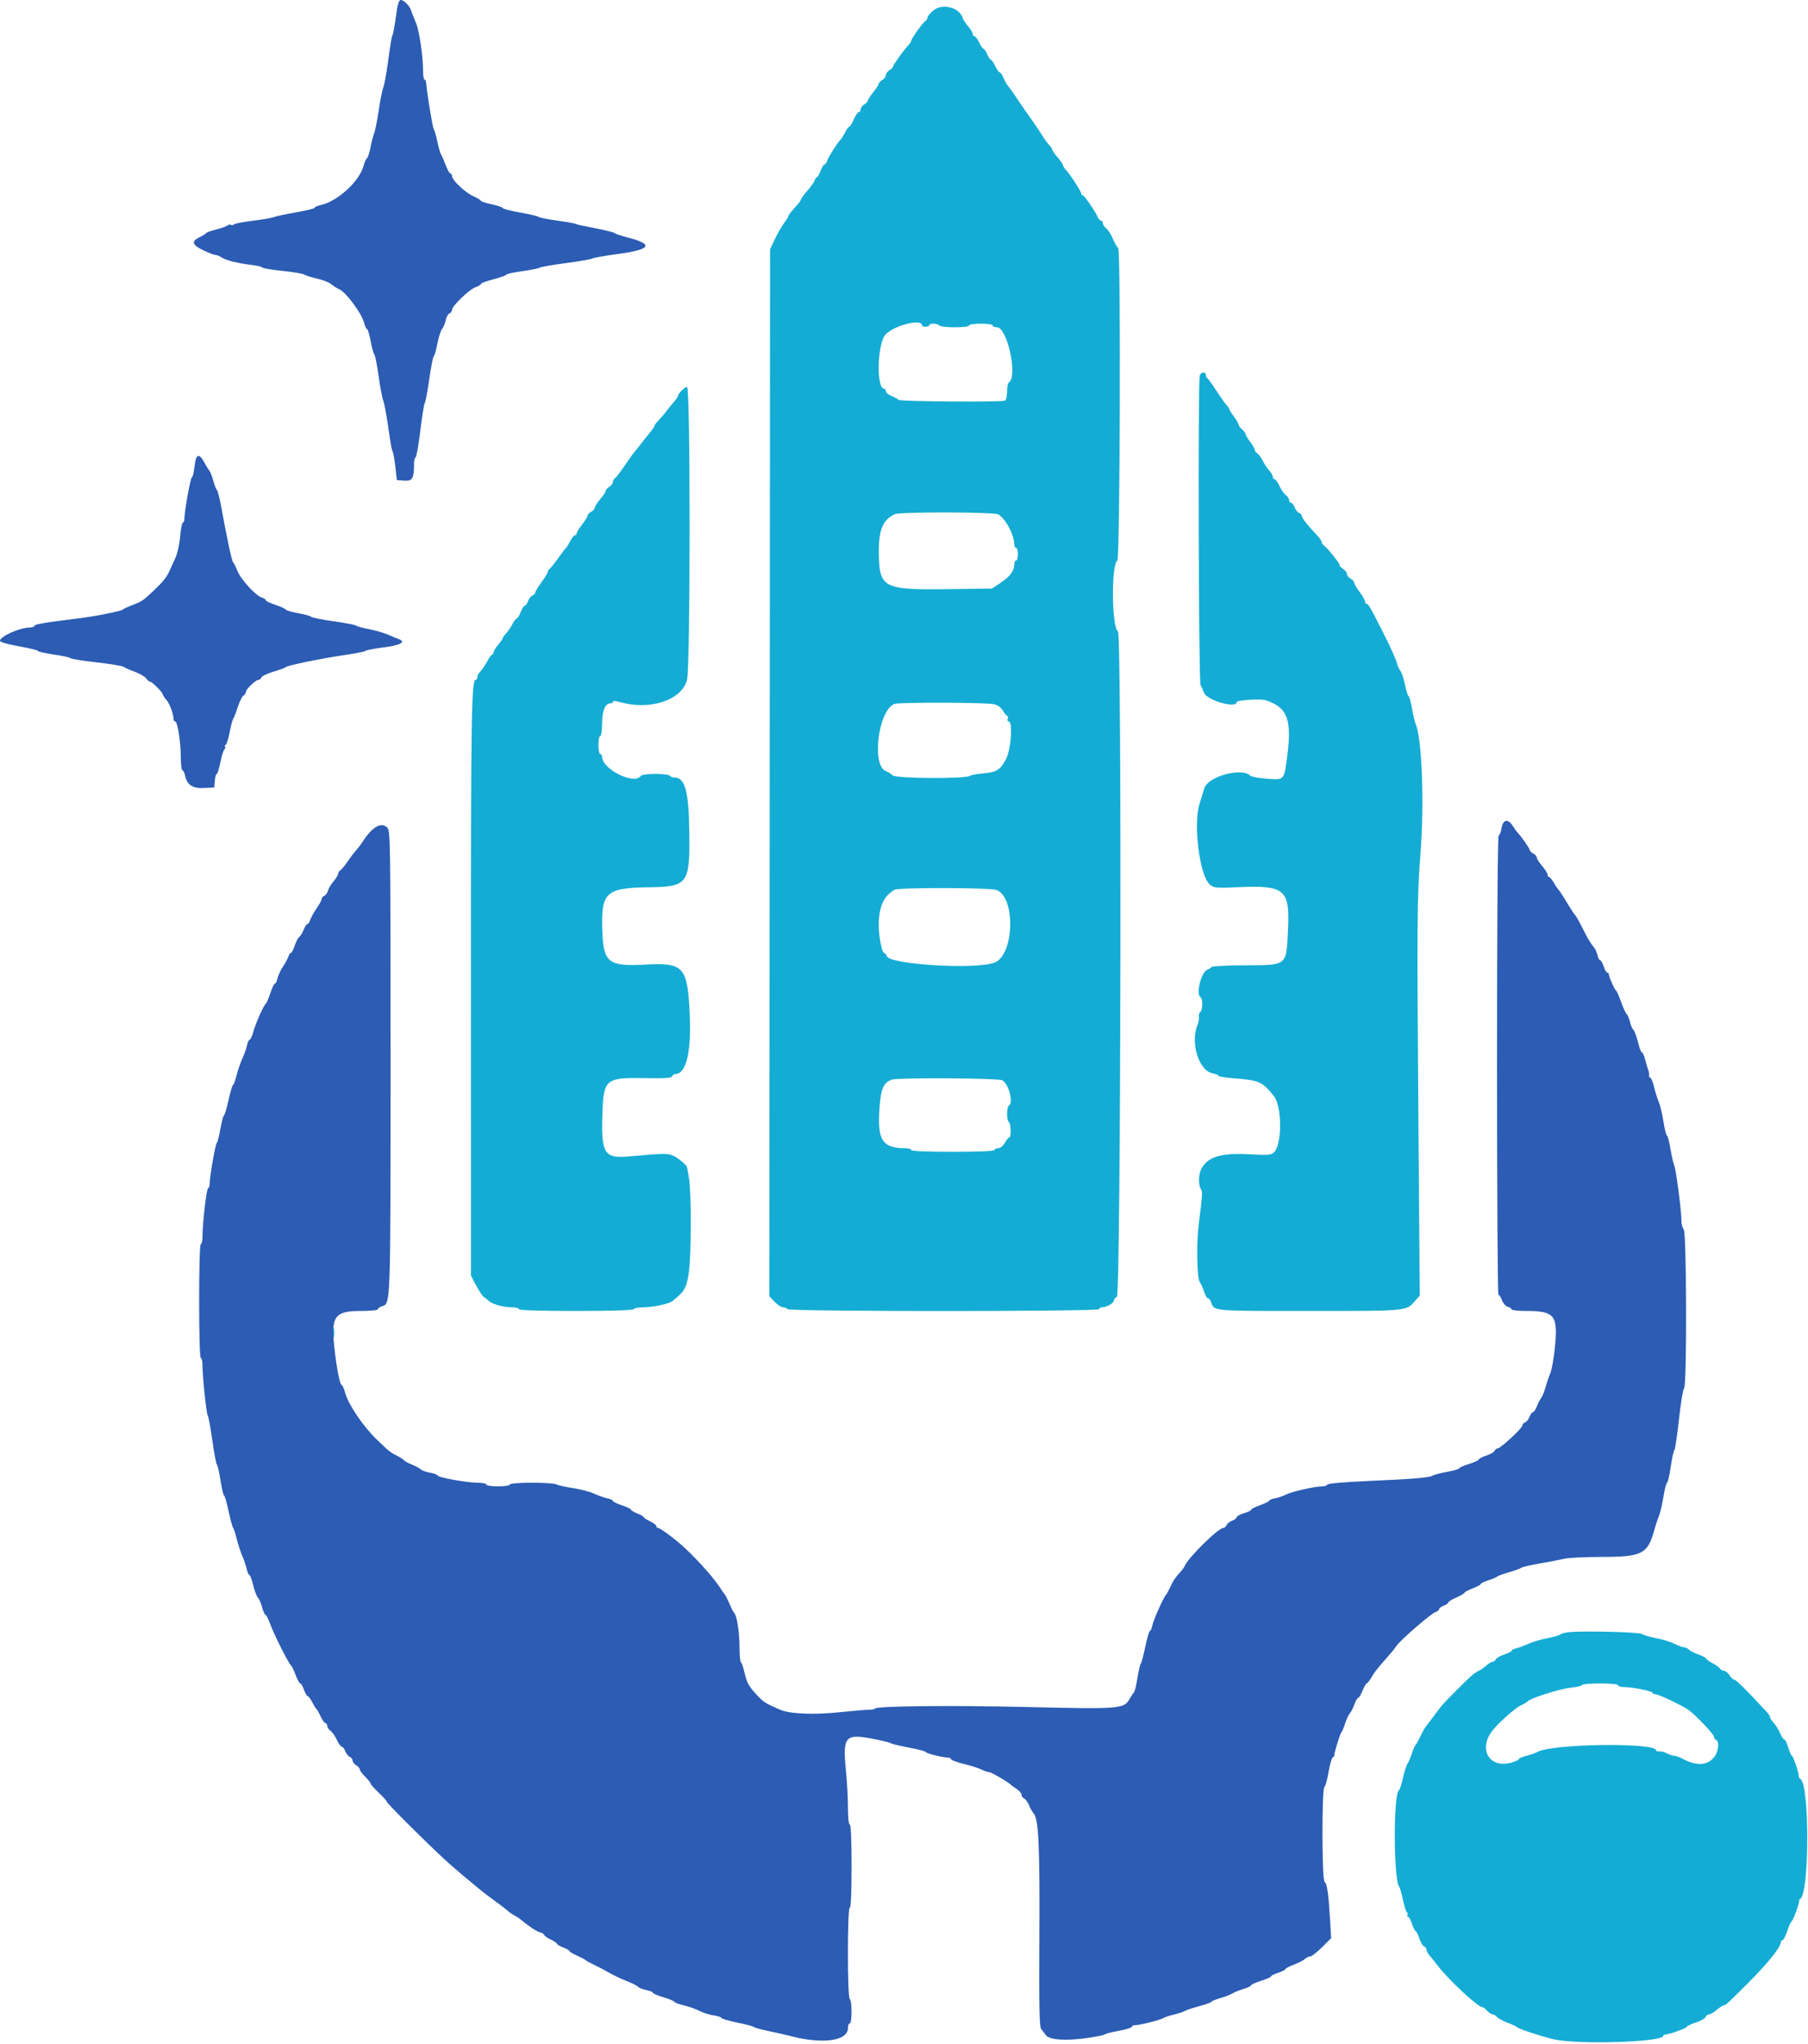
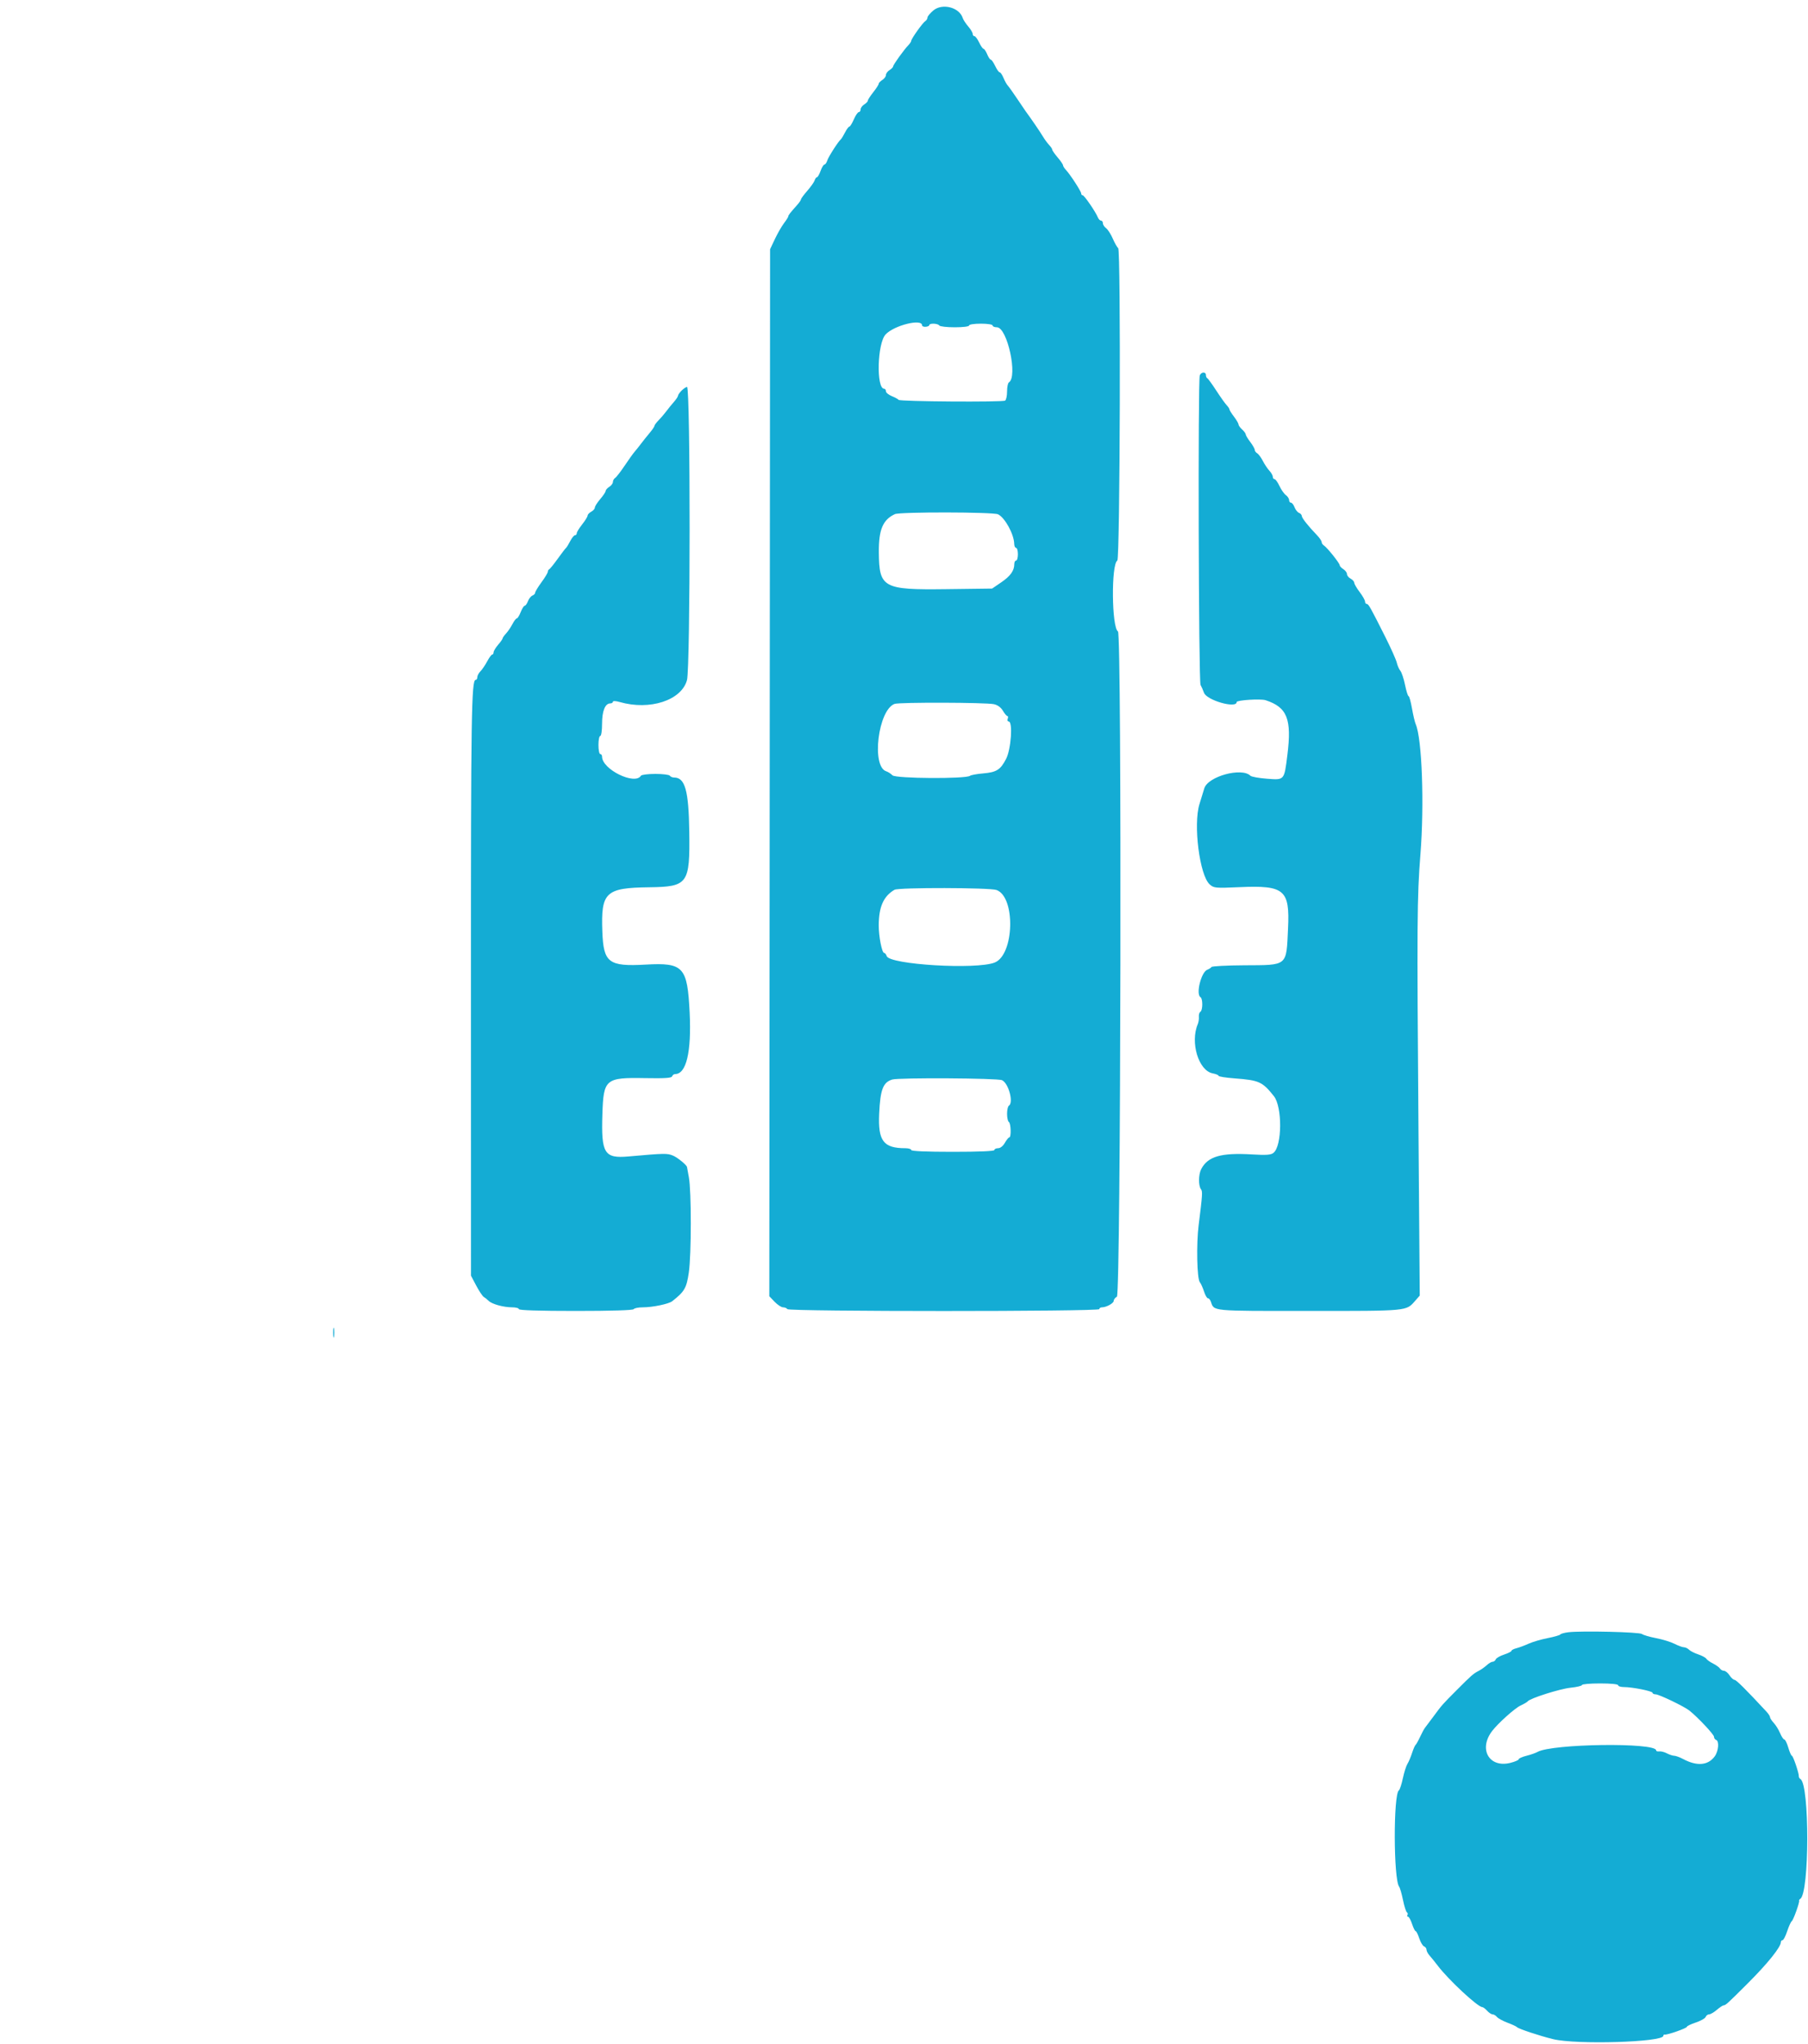
<svg xmlns="http://www.w3.org/2000/svg" id="svg" width="400" height="452.107" viewBox="0, 0, 400,452.107">
  <g id="svgg">
    <path id="path0" d="M206.496 2.311 C 205.779 2.910,205.194 3.616,205.196 3.880 C 205.198 4.144,204.975 4.504,204.700 4.680 C 204.118 5.052,201.600 8.587,201.600 9.032 C 201.600 9.197,201.325 9.618,200.990 9.966 C 199.988 11.006,197.600 14.327,197.600 14.680 C 197.600 14.860,197.240 15.232,196.800 15.507 C 196.360 15.782,196.000 16.274,196.000 16.600 C 196.000 16.926,195.640 17.418,195.200 17.693 C 194.760 17.968,194.400 18.348,194.400 18.539 C 194.400 18.729,193.860 19.567,193.200 20.400 C 192.540 21.233,192.000 22.071,192.000 22.261 C 192.000 22.452,191.640 22.832,191.200 23.107 C 190.760 23.382,190.400 23.875,190.400 24.203 C 190.400 24.532,190.219 24.800,189.999 24.800 C 189.778 24.800,189.286 25.520,188.904 26.400 C 188.523 27.280,188.078 28.000,187.916 28.000 C 187.753 28.000,187.321 28.585,186.954 29.300 C 186.588 30.015,186.178 30.690,186.044 30.800 C 185.470 31.270,183.284 34.675,183.027 35.500 C 182.872 35.995,182.590 36.400,182.399 36.400 C 182.208 36.400,181.824 37.030,181.546 37.800 C 181.267 38.570,180.908 39.200,180.747 39.200 C 180.586 39.200,180.354 39.515,180.231 39.900 C 180.109 40.285,179.380 41.320,178.612 42.200 C 177.844 43.080,177.212 43.935,177.208 44.100 C 177.203 44.265,176.840 44.805,176.400 45.300 C 174.762 47.143,174.400 47.607,174.400 47.862 C 174.400 48.006,173.976 48.681,173.458 49.362 C 172.939 50.043,172.033 51.620,171.444 52.867 L 170.373 55.135 170.286 170.941 L 170.200 286.747 171.375 287.974 C 172.021 288.648,172.865 289.200,173.251 289.200 C 173.637 289.200,174.064 289.380,174.200 289.600 C 174.542 290.153,243.200 290.153,243.200 289.600 C 243.200 289.380,243.462 289.200,243.781 289.200 C 244.767 289.200,246.400 288.299,246.400 287.756 C 246.400 287.472,246.715 287.063,247.100 286.848 C 247.977 286.357,248.215 140.228,247.339 139.685 C 245.942 138.820,245.813 124.857,247.195 124.003 C 247.796 123.631,247.988 55.305,247.389 54.887 C 247.163 54.729,246.627 53.790,246.198 52.800 C 245.769 51.810,245.099 50.765,244.709 50.477 C 244.319 50.190,244.000 49.695,244.000 49.377 C 244.000 49.060,243.814 48.800,243.587 48.800 C 243.360 48.800,243.045 48.478,242.887 48.085 C 242.394 46.859,239.882 43.200,239.533 43.200 C 239.350 43.200,239.200 43.016,239.200 42.790 C 239.200 42.331,236.739 38.544,235.805 37.566 C 235.472 37.218,235.193 36.768,235.184 36.566 C 235.175 36.365,234.635 35.577,233.984 34.815 C 233.333 34.053,232.800 33.288,232.800 33.115 C 232.800 32.942,232.485 32.468,232.100 32.063 C 231.715 31.657,231.090 30.802,230.711 30.163 C 230.138 29.195,228.085 26.195,226.901 24.593 C 226.735 24.369,225.881 23.109,225.002 21.793 C 224.123 20.477,223.206 19.190,222.965 18.934 C 222.723 18.678,222.295 17.913,222.014 17.234 C 221.733 16.555,221.353 16.000,221.170 16.000 C 220.987 16.000,220.539 15.370,220.173 14.600 C 219.808 13.830,219.371 13.200,219.203 13.200 C 219.035 13.200,218.673 12.660,218.400 12.000 C 218.127 11.340,217.765 10.800,217.597 10.800 C 217.429 10.800,216.992 10.170,216.627 9.400 C 216.261 8.630,215.791 8.000,215.581 8.000 C 215.372 8.000,215.200 7.775,215.200 7.500 C 215.199 7.225,214.754 6.483,214.211 5.851 C 213.667 5.219,213.122 4.385,212.999 3.997 C 212.244 1.619,208.489 0.646,206.496 2.311 M204.000 71.975 C 204.000 72.181,204.360 72.323,204.800 72.290 C 205.240 72.257,205.600 72.088,205.600 71.915 C 205.600 71.455,207.509 71.529,207.800 72.000 C 207.936 72.220,209.477 72.400,211.224 72.400 C 213.075 72.400,214.400 72.233,214.400 72.000 C 214.400 71.774,215.533 71.600,217.000 71.600 C 218.467 71.600,219.600 71.774,219.600 72.000 C 219.600 72.220,220.028 72.400,220.551 72.400 C 222.856 72.400,225.232 83.344,223.200 84.600 C 222.980 84.736,222.800 85.636,222.800 86.600 C 222.800 87.564,222.605 88.474,222.366 88.621 C 221.768 88.991,199.073 88.832,198.811 88.456 C 198.695 88.290,198.015 87.918,197.300 87.629 C 196.585 87.340,196.000 86.855,196.000 86.551 C 196.000 86.248,195.828 86.000,195.619 86.000 C 193.826 86.000,194.084 75.964,195.928 73.985 C 197.807 71.968,204.000 70.426,204.000 71.975 M265.438 83.044 C 265.013 84.152,265.179 150.772,265.609 151.520 C 265.824 151.894,266.165 152.667,266.367 153.239 C 266.961 154.922,273.600 156.813,273.600 155.300 C 273.600 154.875,278.910 154.539,280.000 154.895 C 284.790 156.459,285.819 159.063,284.812 167.071 C 284.111 172.658,284.192 172.564,280.283 172.263 C 278.507 172.126,276.871 171.831,276.647 171.607 C 274.736 169.696,267.246 171.739,266.439 174.392 C 266.203 175.166,265.726 176.719,265.378 177.841 C 263.964 182.409,265.395 193.668,267.642 195.652 C 268.552 196.456,268.880 196.485,274.252 196.250 C 284.176 195.814,285.367 196.826,284.966 205.354 C 284.567 213.852,285.009 213.480,275.231 213.536 C 271.398 213.558,268.158 213.729,268.031 213.917 C 267.904 214.105,267.491 214.372,267.113 214.512 C 265.744 215.016,264.522 219.934,265.600 220.600 C 266.133 220.929,266.114 223.482,265.576 223.815 C 265.343 223.959,265.190 224.464,265.236 224.938 C 265.282 225.412,265.175 226.136,264.999 226.546 C 263.268 230.582,265.169 236.858,268.299 237.445 C 269.015 237.579,269.600 237.823,269.600 237.987 C 269.600 238.151,271.191 238.405,273.136 238.552 C 278.570 238.962,279.287 239.286,281.828 242.475 C 283.725 244.855,283.661 253.527,281.735 255.036 C 281.156 255.491,280.153 255.562,277.000 255.373 C 270.147 254.963,267.212 255.813,265.751 258.629 C 265.135 259.816,265.111 262.304,265.708 263.088 C 266.078 263.576,266.036 264.220,265.191 271.000 C 264.662 275.244,264.819 282.850,265.452 283.644 C 265.696 283.950,266.113 284.875,266.379 285.700 C 266.645 286.525,267.034 287.200,267.244 287.200 C 267.453 287.200,267.737 287.515,267.873 287.900 C 268.654 290.102,267.594 290.000,289.616 290.000 C 311.686 290.000,311.071 290.060,313.120 287.722 L 314.104 286.600 313.828 250.800 C 313.466 203.864,313.503 198.479,314.254 189.000 C 315.131 177.929,314.604 163.375,313.210 160.200 C 313.017 159.760,312.645 158.185,312.384 156.700 C 312.123 155.215,311.786 154.000,311.635 154.000 C 311.484 154.000,311.129 152.875,310.847 151.500 C 310.564 150.125,310.102 148.730,309.820 148.400 C 309.538 148.070,309.181 147.260,309.026 146.600 C 308.871 145.940,307.722 143.366,306.472 140.881 C 303.143 134.259,302.771 133.600,302.367 133.600 C 302.165 133.600,302.000 133.362,302.000 133.071 C 302.000 132.780,301.465 131.835,300.811 130.971 C 300.157 130.107,299.617 129.181,299.611 128.914 C 299.605 128.647,299.240 128.235,298.800 128.000 C 298.360 127.765,298.000 127.310,298.000 126.989 C 298.000 126.669,297.640 126.182,297.200 125.907 C 296.760 125.632,296.400 125.244,296.400 125.045 C 296.400 124.599,293.622 121.121,292.914 120.680 C 292.631 120.504,292.400 120.159,292.400 119.913 C 292.400 119.668,291.953 119.002,291.406 118.433 C 289.431 116.382,288.013 114.591,288.006 114.143 C 288.003 113.891,287.727 113.581,287.394 113.453 C 287.061 113.325,286.615 112.766,286.404 112.210 C 286.193 111.655,285.835 111.200,285.610 111.200 C 285.384 111.200,285.200 110.940,285.200 110.623 C 285.200 110.305,284.877 109.810,284.482 109.523 C 284.087 109.235,283.448 108.325,283.063 107.500 C 282.678 106.675,282.191 106.000,281.981 106.000 C 281.772 106.000,281.600 105.764,281.600 105.475 C 281.600 105.187,281.259 104.585,280.843 104.138 C 280.426 103.691,279.772 102.712,279.388 101.962 C 279.005 101.213,278.446 100.456,278.146 100.280 C 277.846 100.104,277.600 99.761,277.600 99.518 C 277.600 99.275,277.150 98.486,276.600 97.764 C 276.050 97.043,275.600 96.289,275.600 96.089 C 275.600 95.888,275.240 95.398,274.800 95.000 C 274.360 94.602,274.000 94.096,274.000 93.876 C 274.000 93.656,273.550 92.886,273.000 92.164 C 272.450 91.443,272.000 90.721,272.000 90.560 C 272.000 90.399,271.724 89.982,271.387 89.634 C 271.051 89.285,270.016 87.830,269.087 86.400 C 268.159 84.970,267.265 83.740,267.100 83.667 C 266.935 83.593,266.800 83.278,266.800 82.967 C 266.800 82.190,265.743 82.250,265.438 83.044 M150.800 86.400 C 150.360 86.840,150.000 87.354,150.000 87.542 C 150.000 87.729,149.595 88.342,149.100 88.903 C 148.605 89.464,147.840 90.406,147.400 90.996 C 146.960 91.587,146.195 92.480,145.700 92.981 C 145.205 93.482,144.800 94.027,144.800 94.193 C 144.800 94.359,144.305 95.084,143.700 95.804 C 143.095 96.524,142.240 97.594,141.800 98.182 C 141.360 98.770,140.730 99.559,140.400 99.935 C 140.070 100.312,139.080 101.695,138.200 103.010 C 137.320 104.324,136.375 105.544,136.100 105.720 C 135.825 105.896,135.600 106.299,135.600 106.616 C 135.600 106.934,135.240 107.418,134.800 107.693 C 134.360 107.968,134.000 108.374,133.999 108.596 C 133.999 108.818,133.459 109.630,132.800 110.400 C 132.141 111.170,131.601 112.019,131.601 112.286 C 131.600 112.553,131.240 112.965,130.800 113.200 C 130.360 113.435,130.000 113.821,130.000 114.057 C 130.000 114.292,129.460 115.167,128.800 116.000 C 128.140 116.833,127.600 117.714,127.600 117.958 C 127.600 118.201,127.425 118.400,127.210 118.400 C 126.996 118.400,126.521 118.985,126.154 119.700 C 125.788 120.415,125.373 121.090,125.231 121.200 C 125.089 121.310,124.263 122.390,123.394 123.600 C 122.525 124.810,121.676 125.860,121.507 125.933 C 121.338 126.007,121.200 126.253,121.200 126.480 C 121.200 126.707,120.570 127.751,119.800 128.800 C 119.030 129.849,118.400 130.889,118.400 131.111 C 118.400 131.333,118.127 131.619,117.794 131.747 C 117.461 131.875,117.015 132.434,116.804 132.990 C 116.593 133.545,116.269 134.000,116.085 134.000 C 115.900 134.000,115.502 134.630,115.200 135.400 C 114.898 136.170,114.509 136.800,114.336 136.800 C 114.162 136.800,113.727 137.368,113.368 138.062 C 113.009 138.757,112.374 139.691,111.957 140.138 C 111.541 140.585,111.200 141.069,111.200 141.213 C 111.200 141.358,110.750 141.999,110.200 142.638 C 109.651 143.277,109.201 144.025,109.200 144.300 C 109.200 144.575,109.061 144.800,108.891 144.800 C 108.721 144.800,108.226 145.471,107.791 146.290 C 107.356 147.110,106.685 148.100,106.300 148.490 C 105.915 148.881,105.600 149.470,105.600 149.800 C 105.600 150.130,105.435 150.400,105.233 150.400 C 104.301 150.400,104.181 158.224,104.190 218.200 L 104.200 282.200 105.361 284.400 C 106.000 285.610,106.756 286.739,107.042 286.909 C 107.327 287.079,107.810 287.467,108.115 287.772 C 108.833 288.490,111.395 289.195,113.300 289.198 C 114.125 289.199,114.800 289.380,114.800 289.600 C 114.800 289.858,119.259 290.000,127.376 290.000 C 135.329 290.000,140.044 289.853,140.200 289.600 C 140.336 289.380,141.238 289.200,142.204 289.200 C 144.368 289.200,147.936 288.461,148.714 287.852 C 151.430 285.726,151.887 284.942,152.388 281.547 C 152.970 277.601,152.978 263.450,152.400 260.402 C 152.180 259.241,152.000 258.252,152.000 258.204 C 152.000 257.776,149.930 256.066,148.891 255.637 C 147.595 255.101,147.098 255.110,139.000 255.828 C 133.700 256.297,132.991 255.145,133.269 246.515 C 133.522 238.675,133.921 238.338,142.765 238.497 C 147.095 238.574,148.571 238.476,148.698 238.100 C 148.791 237.825,149.088 237.600,149.358 237.600 C 151.841 237.600,153.002 232.701,152.578 224.014 C 152.081 213.861,151.220 212.919,142.858 213.382 C 134.632 213.837,133.516 212.987,133.260 206.076 C 132.938 197.365,133.956 196.402,143.625 196.275 C 152.203 196.163,152.659 195.532,152.495 183.979 C 152.366 174.886,151.560 172.000,149.151 172.000 C 148.764 172.000,148.336 171.820,148.200 171.600 C 148.064 171.380,146.624 171.200,145.000 171.200 C 143.376 171.200,141.936 171.380,141.800 171.600 C 140.464 173.761,133.200 170.198,133.200 167.381 C 133.200 167.062,133.020 166.800,132.800 166.800 C 132.580 166.800,132.400 165.900,132.400 164.800 C 132.400 163.700,132.580 162.800,132.800 162.800 C 133.027 162.800,133.200 161.630,133.200 160.089 C 133.200 157.280,133.882 155.600,135.023 155.600 C 135.340 155.600,135.600 155.435,135.600 155.232 C 135.600 155.020,136.234 155.047,137.100 155.296 C 143.763 157.215,150.781 154.928,151.988 150.443 C 152.755 147.598,152.766 85.600,152.000 85.600 C 151.780 85.600,151.240 85.960,150.800 86.400 M220.800 113.770 C 222.320 114.492,224.341 118.176,224.382 120.300 C 224.392 120.795,224.580 121.200,224.800 121.200 C 225.020 121.200,225.200 121.830,225.200 122.600 C 225.200 123.370,225.020 124.000,224.800 124.000 C 224.580 124.000,224.400 124.352,224.400 124.781 C 224.400 126.241,223.553 127.428,221.521 128.815 L 219.492 130.200 209.303 130.331 C 195.374 130.509,194.502 130.033,194.433 122.200 C 194.388 117.178,195.317 114.968,197.989 113.732 C 199.102 113.218,219.709 113.251,220.800 113.770 M219.896 155.776 C 220.720 155.958,221.442 156.486,221.882 157.231 C 222.262 157.874,222.708 158.400,222.874 158.400 C 223.039 158.400,223.071 158.670,222.945 159.000 C 222.818 159.330,222.914 159.600,223.157 159.600 C 224.112 159.600,223.690 165.752,222.590 167.873 C 221.325 170.311,220.488 170.834,217.435 171.097 C 216.096 171.212,214.819 171.448,214.597 171.621 C 213.697 172.325,198.174 172.231,197.460 171.517 C 197.094 171.151,196.472 170.750,196.077 170.625 C 192.741 169.566,194.279 157.055,197.912 155.711 C 198.952 155.326,218.115 155.382,219.896 155.776 M220.474 196.880 C 224.721 198.445,224.402 211.192,220.072 212.925 C 216.037 214.539,196.784 213.391,196.172 211.500 C 196.048 211.115,195.793 210.800,195.606 210.800 C 195.118 210.800,194.398 207.120,194.410 204.680 C 194.429 200.596,195.471 198.251,197.896 196.832 C 198.811 196.297,219.008 196.340,220.474 196.880 M221.690 238.952 C 223.145 239.639,224.291 243.926,223.200 244.600 C 222.980 244.736,222.800 245.546,222.800 246.400 C 222.800 247.254,222.980 248.064,223.200 248.200 C 223.660 248.485,223.752 251.599,223.300 251.603 C 223.135 251.604,222.693 252.144,222.319 252.803 C 221.910 253.520,221.309 254.000,220.819 254.000 C 220.368 254.000,220.000 254.180,220.000 254.400 C 220.000 254.655,216.667 254.800,210.800 254.800 C 204.933 254.800,201.600 254.655,201.600 254.400 C 201.600 254.180,201.014 254.000,200.297 254.000 C 195.446 254.000,194.227 252.390,194.506 246.348 C 194.751 241.030,195.367 239.423,197.394 238.809 C 198.861 238.365,220.720 238.494,221.690 238.952 M73.709 294.800 C 73.709 295.790,73.787 296.195,73.882 295.700 C 73.978 295.205,73.978 294.395,73.882 293.900 C 73.787 293.405,73.709 293.810,73.709 294.800 M347.005 361.073 C 346.128 361.176,345.318 361.397,345.205 361.566 C 345.092 361.734,343.830 362.097,342.400 362.374 C 340.970 362.650,339.074 363.205,338.186 363.609 C 337.298 364.012,336.083 364.464,335.486 364.614 C 334.889 364.764,334.400 365.018,334.400 365.179 C 334.400 365.340,333.661 365.716,332.757 366.014 C 331.854 366.312,331.025 366.791,330.915 367.078 C 330.805 367.365,330.498 367.600,330.233 367.600 C 329.968 367.600,329.391 367.936,328.950 368.346 C 328.510 368.756,327.711 369.321,327.175 369.601 C 325.934 370.250,325.589 370.551,322.200 373.953 C 319.058 377.106,319.068 377.094,317.051 379.823 C 316.247 380.910,315.436 381.991,315.249 382.225 C 315.062 382.459,314.579 383.359,314.175 384.225 C 313.772 385.091,313.323 385.890,313.179 386.000 C 313.034 386.110,312.683 386.920,312.397 387.800 C 312.112 388.680,311.653 389.760,311.377 390.200 C 311.101 390.640,310.645 392.080,310.362 393.400 C 310.080 394.720,309.689 395.909,309.493 396.043 C 308.241 396.897,308.288 415.733,309.546 417.366 C 309.730 417.605,310.113 418.930,310.397 420.312 C 310.682 421.693,311.072 422.921,311.264 423.039 C 311.456 423.158,311.509 423.423,311.383 423.628 C 311.256 423.832,311.315 424.000,311.512 424.000 C 311.710 424.000,312.110 424.720,312.400 425.600 C 312.690 426.480,313.050 427.200,313.200 427.200 C 313.350 427.200,313.706 427.911,313.993 428.779 C 314.280 429.648,314.759 430.452,315.057 430.567 C 315.356 430.681,315.600 431.017,315.600 431.312 C 315.600 431.607,315.915 432.198,316.300 432.625 C 316.685 433.052,317.476 434.031,318.058 434.800 C 320.420 437.924,326.947 444.000,327.941 444.000 C 328.125 444.000,328.602 444.360,329.000 444.800 C 329.398 445.240,329.944 445.600,330.213 445.600 C 330.482 445.600,330.918 445.861,331.183 446.179 C 331.447 446.497,332.504 447.073,333.532 447.458 C 334.559 447.844,335.490 448.276,335.600 448.419 C 335.881 448.784,340.505 450.325,343.600 451.085 C 348.753 452.350,368.000 451.765,368.000 450.343 C 368.000 450.155,368.135 450.034,368.300 450.076 C 368.815 450.206,373.200 448.670,373.200 448.359 C 373.200 448.197,374.084 447.771,375.165 447.412 C 376.246 447.053,377.230 446.498,377.353 446.179 C 377.475 445.861,377.823 445.600,378.125 445.600 C 378.428 445.600,379.199 445.150,379.838 444.600 C 380.477 444.051,381.161 443.601,381.358 443.600 C 381.771 443.600,382.247 443.165,386.600 438.819 C 391.091 434.335,394.000 430.715,394.000 429.610 C 394.000 429.384,394.166 429.200,394.368 429.200 C 394.570 429.200,395.034 428.302,395.398 427.205 C 395.763 426.107,396.214 425.115,396.400 425.000 C 396.751 424.783,398.207 420.719,398.031 420.445 C 397.976 420.359,398.097 420.179,398.299 420.045 C 400.325 418.694,400.361 394.812,398.338 393.562 C 398.115 393.424,397.950 393.151,397.972 392.955 C 398.040 392.350,396.705 388.400,396.433 388.400 C 396.291 388.400,395.935 387.590,395.643 386.600 C 395.351 385.610,394.954 384.800,394.761 384.800 C 394.568 384.800,394.149 384.174,393.830 383.409 C 393.510 382.645,392.878 381.621,392.424 381.134 C 391.971 380.647,391.600 380.077,391.600 379.867 C 391.600 379.656,391.248 379.105,390.817 378.642 C 386.245 373.722,384.126 371.614,383.746 371.608 C 383.496 371.603,382.997 371.150,382.637 370.600 C 382.276 370.050,381.725 369.600,381.411 369.600 C 381.097 369.600,380.696 369.375,380.520 369.099 C 380.344 368.824,379.660 368.329,379.000 368.000 C 378.340 367.671,377.664 367.190,377.497 366.931 C 377.330 366.672,376.525 366.239,375.708 365.970 C 374.891 365.700,373.979 365.236,373.682 364.940 C 373.386 364.643,372.879 364.400,372.555 364.400 C 372.232 364.400,371.296 364.057,370.474 363.638 C 369.653 363.219,367.815 362.653,366.390 362.381 C 364.966 362.108,363.558 361.695,363.262 361.462 C 362.709 361.027,350.005 360.723,347.005 361.073 M358.000 372.800 C 358.000 373.020,358.564 373.200,359.254 373.200 C 361.141 373.200,365.600 374.092,365.600 374.469 C 365.600 374.651,365.915 374.805,366.300 374.810 C 367.079 374.821,372.648 377.507,373.783 378.418 C 375.659 379.924,379.200 383.694,379.200 384.184 C 379.200 384.486,379.410 384.803,379.667 384.889 C 380.398 385.133,380.214 387.363,379.367 388.524 C 377.897 390.540,375.457 390.755,372.406 389.139 C 371.639 388.732,370.739 388.399,370.406 388.398 C 370.073 388.396,369.341 388.155,368.779 387.862 C 368.218 387.569,367.453 387.375,367.079 387.430 C 366.706 387.484,366.400 387.384,366.400 387.206 C 366.400 385.423,343.372 385.726,340.158 387.551 C 339.741 387.788,338.635 388.173,337.700 388.406 C 336.765 388.640,336.000 388.983,336.000 389.168 C 336.000 389.353,335.175 389.713,334.167 389.967 C 329.437 391.158,327.032 386.907,330.154 382.875 C 331.484 381.157,335.159 377.869,336.386 377.299 C 337.164 376.937,337.892 376.511,338.005 376.351 C 338.466 375.698,345.104 373.591,347.464 373.349 C 348.859 373.206,350.000 372.934,350.000 372.745 C 350.000 372.555,351.800 372.400,354.000 372.400 C 356.400 372.400,358.000 372.560,358.000 372.800 " stroke="none" fill="#14acd4" fill-rule="evenodd" />
-     <path id="path1" d="M87.614 3.500 C 87.356 5.425,87.035 7.270,86.901 7.600 C 86.590 8.364,86.567 8.499,85.798 14.000 C 85.445 16.530,84.989 18.960,84.785 19.400 C 84.581 19.840,84.133 22.090,83.789 24.400 C 83.445 26.710,83.002 28.960,82.803 29.400 C 82.604 29.840,82.240 31.232,81.994 32.493 C 81.748 33.754,81.383 34.887,81.184 35.010 C 80.985 35.133,80.641 35.904,80.421 36.724 C 79.498 40.150,74.628 44.580,70.900 45.383 C 70.185 45.537,69.600 45.799,69.600 45.965 C 69.600 46.131,67.755 46.585,65.500 46.974 C 63.245 47.363,61.040 47.835,60.600 48.021 C 60.160 48.207,58.090 48.568,56.000 48.822 C 53.910 49.076,52.003 49.444,51.763 49.639 C 51.523 49.834,51.212 49.879,51.073 49.740 C 50.933 49.600,50.590 49.666,50.310 49.885 C 50.029 50.105,48.902 50.504,47.805 50.772 C 46.708 51.040,45.718 51.398,45.605 51.568 C 45.492 51.738,44.862 52.131,44.205 52.441 C 42.261 53.360,42.473 54.187,44.953 55.361 C 46.162 55.932,47.392 56.400,47.686 56.400 C 47.981 56.400,48.577 56.642,49.011 56.938 C 49.959 57.584,52.569 58.239,55.700 58.615 C 56.965 58.768,58.000 59.018,58.000 59.172 C 58.000 59.326,60.002 59.661,62.448 59.917 C 64.894 60.172,67.099 60.546,67.348 60.746 C 67.597 60.947,68.842 61.341,70.116 61.623 C 71.390 61.904,72.806 62.458,73.262 62.854 C 73.719 63.250,74.566 63.785,75.146 64.043 C 76.550 64.668,80.020 69.342,80.508 71.266 C 80.722 72.110,81.035 72.800,81.203 72.800 C 81.372 72.800,81.736 74.015,82.013 75.500 C 82.290 76.985,82.651 78.290,82.814 78.400 C 82.977 78.510,83.406 80.670,83.765 83.200 C 84.125 85.730,84.582 88.160,84.782 88.600 C 84.981 89.040,85.435 91.380,85.792 93.800 C 86.586 99.197,86.597 99.259,86.911 100.000 C 87.051 100.330,87.308 101.860,87.482 103.400 L 87.800 106.200 89.446 106.320 C 91.251 106.452,91.600 105.842,91.600 102.550 C 91.600 101.808,91.752 101.200,91.937 101.200 C 92.122 101.200,92.595 98.545,92.988 95.300 C 93.381 92.055,93.821 89.310,93.966 89.200 C 94.112 89.090,94.553 86.752,94.947 84.004 C 95.341 81.256,95.801 78.916,95.968 78.804 C 96.135 78.692,96.496 77.430,96.771 76.000 C 97.046 74.570,97.505 73.130,97.791 72.800 C 98.077 72.470,98.438 71.603,98.593 70.873 C 98.748 70.143,99.128 69.449,99.438 69.330 C 99.747 69.212,100.000 68.860,100.000 68.549 C 100.000 67.696,103.802 64.027,105.187 63.545 C 105.854 63.312,106.400 62.981,106.400 62.810 C 106.400 62.639,107.660 62.171,109.200 61.772 C 110.740 61.373,112.000 60.919,112.000 60.764 C 112.000 60.609,113.575 60.263,115.500 59.994 C 117.425 59.725,119.180 59.372,119.400 59.210 C 119.620 59.047,122.230 58.593,125.200 58.200 C 128.170 57.807,130.780 57.354,131.000 57.193 C 131.220 57.032,133.740 56.585,136.600 56.200 C 144.001 55.205,144.753 54.070,139.000 52.576 C 137.460 52.176,136.110 51.728,136.000 51.580 C 135.890 51.432,134.270 51.007,132.400 50.635 C 127.698 49.699,127.868 49.737,127.200 49.483 C 126.870 49.358,124.980 49.031,123.000 48.757 C 121.020 48.484,119.310 48.138,119.200 47.989 C 119.090 47.840,117.245 47.405,115.100 47.022 C 112.955 46.639,111.200 46.187,111.200 46.018 C 111.200 45.848,110.120 45.480,108.800 45.200 C 107.480 44.920,106.400 44.570,106.400 44.422 C 106.400 44.275,105.658 43.826,104.750 43.426 C 102.965 42.638,100.000 39.846,100.000 38.952 C 100.000 38.648,99.844 38.400,99.654 38.400 C 99.464 38.400,98.989 37.545,98.598 36.500 C 98.207 35.455,97.753 34.420,97.588 34.200 C 97.424 33.980,97.059 32.720,96.778 31.400 C 96.498 30.080,96.134 28.820,95.971 28.600 C 95.714 28.254,94.458 20.624,94.289 18.385 C 94.256 17.953,94.088 17.600,93.915 17.600 C 93.742 17.600,93.599 16.745,93.599 15.700 C 93.597 12.378,92.746 6.656,92.008 5.000 C 91.616 4.120,91.166 2.977,91.008 2.461 C 90.656 1.309,89.397 -0.000,88.641 0.000 C 88.241 0.000,87.950 0.994,87.614 3.500 M43.034 103.181 C 42.883 104.511,42.622 105.600,42.453 105.600 C 42.151 105.600,40.800 113.086,40.800 114.754 C 40.800 115.220,40.646 115.600,40.459 115.600 C 40.271 115.600,40.001 116.975,39.859 118.655 C 39.709 120.435,39.244 122.481,38.746 123.555 C 38.276 124.570,37.691 125.847,37.446 126.394 C 36.869 127.682,36.153 128.580,34.250 130.410 C 31.743 132.820,31.403 133.057,29.354 133.826 C 28.279 134.229,27.310 134.678,27.200 134.824 C 26.937 135.173,20.989 136.359,17.200 136.818 C 10.165 137.670,7.600 138.104,7.600 138.441 C 7.600 138.639,7.195 138.802,6.700 138.804 C 4.415 138.815,0.000 140.762,0.000 141.759 C 0.000 142.037,1.692 142.526,4.200 142.972 C 6.510 143.382,8.400 143.842,8.400 143.995 C 8.400 144.147,9.975 144.504,11.900 144.788 C 13.825 145.072,15.490 145.437,15.600 145.599 C 15.710 145.762,18.285 146.174,21.322 146.516 C 24.359 146.858,27.059 147.301,27.322 147.500 C 27.585 147.699,28.700 148.193,29.800 148.598 C 30.900 149.002,32.035 149.663,32.323 150.066 C 32.610 150.470,33.014 150.800,33.219 150.800 C 33.644 150.800,36.000 153.171,36.000 153.598 C 36.000 153.752,36.359 154.291,36.797 154.797 C 37.539 155.652,38.393 157.947,38.398 159.100 C 38.399 159.375,38.562 159.600,38.759 159.600 C 39.280 159.600,40.000 164.202,40.000 167.533 C 40.000 169.110,40.157 170.400,40.350 170.400 C 40.542 170.400,40.800 170.895,40.923 171.500 C 41.352 173.621,42.593 174.452,45.133 174.319 L 47.400 174.200 47.524 172.700 C 47.592 171.875,47.784 171.200,47.951 171.200 C 48.117 171.200,48.486 170.028,48.771 168.596 C 49.055 167.164,49.451 165.892,49.651 165.769 C 49.850 165.646,49.909 165.377,49.783 165.172 C 49.656 164.968,49.710 164.800,49.903 164.800 C 50.096 164.800,50.490 163.585,50.779 162.100 C 51.068 160.615,51.437 159.220,51.599 159.000 C 51.761 158.780,52.214 157.610,52.605 156.400 C 52.996 155.190,53.559 154.056,53.858 153.880 C 54.156 153.704,54.400 153.344,54.400 153.079 C 54.400 152.485,56.561 150.400,57.177 150.400 C 57.423 150.400,57.719 150.156,57.833 149.857 C 57.948 149.558,59.157 148.982,60.521 148.576 C 61.884 148.170,63.090 147.725,63.200 147.587 C 63.498 147.213,71.176 145.631,76.200 144.908 C 78.620 144.560,80.690 144.150,80.800 143.997 C 80.910 143.843,82.755 143.488,84.900 143.207 C 88.736 142.705,89.964 141.985,88.100 141.328 C 87.715 141.193,86.680 140.766,85.800 140.379 C 84.920 139.992,83.030 139.450,81.600 139.174 C 80.170 138.897,78.910 138.548,78.800 138.396 C 78.690 138.244,76.444 137.813,73.810 137.438 C 71.175 137.062,68.925 136.610,68.810 136.433 C 68.694 136.256,67.443 135.909,66.028 135.663 C 64.614 135.416,63.354 135.049,63.228 134.848 C 63.103 134.646,62.055 134.172,60.900 133.794 C 59.745 133.417,58.800 132.961,58.800 132.781 C 58.800 132.601,58.395 132.328,57.900 132.174 C 56.545 131.753,53.244 128.130,52.506 126.254 C 52.148 125.344,51.735 124.510,51.588 124.400 C 51.441 124.290,51.009 122.670,50.628 120.800 C 49.732 116.405,49.736 116.427,48.960 112.200 C 48.596 110.220,48.160 108.510,47.990 108.400 C 47.821 108.290,47.467 107.390,47.202 106.400 C 46.938 105.410,46.536 104.373,46.308 104.096 C 46.081 103.818,45.582 103.008,45.201 102.296 C 44.039 100.127,43.348 100.409,43.034 103.181 M332.200 183.200 C 332.051 184.080,331.766 184.800,331.565 184.800 C 331.347 184.800,331.200 205.264,331.200 235.600 C 331.200 263.540,331.341 286.400,331.512 286.400 C 331.684 286.400,332.034 286.954,332.289 287.631 C 332.545 288.309,333.125 288.960,333.577 289.078 C 334.030 289.196,334.400 289.452,334.400 289.647 C 334.400 289.841,335.872 290.000,337.672 290.000 C 344.007 290.000,344.753 290.982,343.978 298.302 C 343.728 300.666,343.282 303.140,342.987 303.800 C 342.692 304.460,342.228 305.810,341.956 306.800 C 341.684 307.790,341.253 308.870,340.997 309.200 C 340.741 309.530,340.300 310.385,340.017 311.100 C 339.734 311.815,339.340 312.400,339.142 312.400 C 338.943 312.400,338.607 312.855,338.396 313.410 C 338.185 313.966,337.739 314.525,337.406 314.653 C 337.073 314.781,336.802 315.091,336.804 315.343 C 336.809 315.922,331.984 320.400,331.355 320.400 C 331.097 320.400,330.795 320.635,330.685 320.922 C 330.575 321.209,329.746 321.688,328.843 321.986 C 327.939 322.284,327.200 322.670,327.200 322.844 C 327.200 323.017,326.210 323.471,325.000 323.853 C 323.790 324.234,322.800 324.673,322.800 324.828 C 322.800 324.983,321.585 325.334,320.100 325.607 C 318.615 325.881,317.220 326.242,317.000 326.408 C 316.396 326.866,312.723 327.176,302.800 327.610 C 297.542 327.840,293.745 328.169,293.667 328.402 C 293.593 328.621,293.091 328.800,292.550 328.800 C 290.951 328.800,285.740 329.975,284.524 330.609 C 283.906 330.932,282.815 331.307,282.100 331.442 C 281.385 331.578,280.800 331.813,280.800 331.965 C 280.800 332.118,279.900 332.566,278.800 332.961 C 277.700 333.357,276.800 333.814,276.800 333.977 C 276.800 334.140,276.080 334.489,275.200 334.753 C 274.320 335.016,273.600 335.409,273.600 335.626 C 273.600 335.843,273.145 336.193,272.590 336.404 C 272.034 336.615,271.475 337.061,271.347 337.394 C 271.219 337.727,270.906 338.000,270.651 338.000 C 269.517 338.000,262.732 344.710,262.050 346.505 C 261.967 346.722,261.608 347.225,261.250 347.621 C 259.945 349.069,259.593 349.588,258.903 351.080 C 258.516 351.916,258.097 352.690,257.971 352.800 C 257.477 353.231,255.198 358.310,254.956 359.519 C 254.815 360.223,254.565 360.800,254.401 360.800 C 254.237 360.800,253.776 362.375,253.378 364.300 C 252.979 366.225,252.536 367.890,252.394 368.000 C 252.251 368.110,251.916 369.544,251.649 371.188 C 251.382 372.831,251.037 374.271,250.882 374.388 C 250.727 374.504,250.297 375.140,249.927 375.800 C 248.671 378.037,247.891 378.100,227.400 377.620 C 210.458 377.222,193.600 377.394,193.600 377.963 C 193.600 378.093,192.925 378.214,192.100 378.230 C 191.275 378.247,188.350 378.493,185.600 378.778 C 179.865 379.373,174.677 379.135,172.502 378.179 C 169.453 376.838,169.018 376.574,167.821 375.340 C 165.747 373.200,165.246 372.349,164.747 370.118 C 164.482 368.933,164.115 367.871,163.932 367.758 C 163.750 367.645,163.600 366.023,163.600 364.154 C 163.600 361.005,163.003 357.270,162.424 356.800 C 162.289 356.690,161.828 355.790,161.400 354.800 C 160.972 353.810,160.525 352.910,160.407 352.800 C 160.289 352.690,159.726 351.880,159.156 351.000 C 157.606 348.607,153.012 343.615,150.177 341.243 C 148.257 339.636,145.946 338.000,145.597 338.000 C 145.378 338.000,145.200 337.817,145.200 337.594 C 145.200 337.370,144.570 336.887,143.800 336.519 C 143.030 336.152,142.400 335.739,142.400 335.601 C 142.400 335.462,141.770 335.102,141.000 334.800 C 140.230 334.498,139.600 334.119,139.600 333.957 C 139.600 333.796,138.700 333.365,137.600 333.000 C 136.500 332.635,135.600 332.193,135.600 332.018 C 135.600 331.843,135.060 331.592,134.400 331.460 C 133.740 331.328,132.411 330.861,131.447 330.422 C 130.484 329.983,128.369 329.425,126.747 329.183 C 125.126 328.941,123.487 328.575,123.105 328.371 C 122.151 327.861,112.800 327.887,112.800 328.400 C 112.800 328.626,111.667 328.800,110.200 328.800 C 108.733 328.800,107.600 328.626,107.600 328.400 C 107.600 328.180,106.745 328.000,105.700 328.001 C 103.310 328.002,96.800 326.826,96.800 326.394 C 96.800 326.216,96.076 325.948,95.192 325.799 C 94.308 325.649,93.363 325.311,93.092 325.047 C 92.821 324.782,91.970 324.321,91.200 324.021 C 90.430 323.722,89.620 323.279,89.400 323.038 C 89.180 322.797,88.460 322.335,87.800 322.011 C 86.374 321.312,86.059 321.057,83.200 318.289 C 80.378 315.557,77.109 310.735,76.428 308.300 C 76.135 307.255,75.768 306.400,75.612 306.400 C 75.204 306.400,74.501 302.845,73.975 298.125 C 73.198 291.147,74.033 290.000,79.889 290.000 C 81.930 290.000,83.600 289.832,83.600 289.627 C 83.600 289.422,83.976 289.134,84.437 288.988 C 86.451 288.349,86.400 289.760,86.400 234.875 C 86.400 184.452,86.389 183.714,85.610 183.009 C 84.278 181.804,82.314 182.965,80.232 186.190 C 79.810 186.844,79.138 187.729,78.740 188.156 C 78.342 188.583,77.518 189.668,76.909 190.566 C 76.301 191.465,75.577 192.344,75.301 192.520 C 75.026 192.696,74.800 193.056,74.800 193.320 C 74.799 193.584,74.344 194.329,73.788 194.975 C 73.232 195.622,72.676 196.554,72.553 197.046 C 72.429 197.539,72.074 198.039,71.764 198.159 C 71.454 198.278,71.200 198.573,71.200 198.815 C 71.200 199.058,70.685 200.008,70.055 200.928 C 69.425 201.848,68.783 203.005,68.628 203.500 C 68.473 203.995,68.200 204.400,68.022 204.400 C 67.843 204.400,67.461 204.985,67.172 205.700 C 66.883 206.415,66.443 207.126,66.194 207.280 C 65.945 207.435,65.500 208.290,65.206 209.180 C 64.912 210.071,64.533 210.800,64.363 210.800 C 64.193 210.800,63.934 211.179,63.787 211.641 C 63.640 212.104,63.101 213.100,62.589 213.855 C 62.077 214.609,61.540 215.761,61.397 216.413 C 61.254 217.066,60.991 217.600,60.814 217.600 C 60.637 217.600,60.183 218.545,59.806 219.700 C 59.428 220.855,58.988 221.890,58.826 222.000 C 58.355 222.322,56.519 226.450,56.024 228.300 C 55.774 229.235,55.419 230.000,55.235 230.000 C 55.051 230.000,54.792 230.540,54.660 231.200 C 54.528 231.860,54.067 233.175,53.635 234.123 C 53.204 235.070,52.630 236.735,52.360 237.823 C 52.091 238.910,51.727 239.896,51.552 240.013 C 51.376 240.131,50.922 241.661,50.541 243.413 C 50.160 245.166,49.717 246.655,49.557 246.723 C 49.396 246.790,49.038 248.140,48.760 249.723 C 48.483 251.305,48.132 252.690,47.980 252.800 C 47.662 253.031,46.400 260.181,46.400 261.750 C 46.400 262.327,46.246 262.800,46.059 262.800 C 45.708 262.800,44.800 270.532,44.800 273.523 C 44.800 274.446,44.633 275.200,44.429 275.200 C 44.210 275.200,44.059 280.333,44.059 287.800 C 44.059 295.267,44.210 300.400,44.429 300.400 C 44.633 300.400,44.800 301.154,44.800 302.077 C 44.800 304.602,45.688 312.972,45.980 313.200 C 46.120 313.310,46.566 315.740,46.969 318.600 C 47.373 321.460,47.833 323.890,47.993 324.000 C 48.152 324.110,48.511 325.685,48.790 327.500 C 49.069 329.315,49.415 330.800,49.559 330.800 C 49.702 330.800,50.161 332.375,50.578 334.300 C 50.996 336.225,51.447 337.890,51.582 338.000 C 51.716 338.110,52.068 339.190,52.363 340.400 C 52.658 341.610,53.217 343.320,53.605 344.200 C 53.992 345.080,54.434 346.385,54.586 347.100 C 54.739 347.815,55.001 348.400,55.168 348.400 C 55.335 348.400,55.715 349.411,56.011 350.646 C 56.308 351.882,56.772 353.115,57.043 353.386 C 57.315 353.658,57.738 354.627,57.984 355.540 C 58.230 356.453,58.568 357.200,58.736 357.200 C 58.904 357.200,59.382 358.145,59.797 359.300 C 60.608 361.558,63.886 368.071,64.376 368.400 C 64.539 368.510,64.996 369.455,65.391 370.500 C 65.786 371.545,66.253 372.400,66.428 372.400 C 66.604 372.400,66.976 373.030,67.254 373.800 C 67.533 374.570,67.900 375.200,68.070 375.200 C 68.240 375.200,68.679 375.785,69.046 376.500 C 69.412 377.215,69.831 377.890,69.977 378.000 C 70.122 378.110,70.556 378.875,70.940 379.700 C 71.323 380.525,71.809 381.200,72.019 381.200 C 72.228 381.200,72.400 381.460,72.400 381.777 C 72.400 382.095,72.723 382.590,73.118 382.877 C 73.513 383.165,74.152 384.075,74.537 384.900 C 74.922 385.725,75.414 386.400,75.629 386.400 C 75.844 386.400,76.193 386.855,76.404 387.410 C 76.615 387.966,77.061 388.525,77.394 388.653 C 77.727 388.781,78.000 389.135,78.000 389.439 C 78.000 389.744,78.360 390.218,78.800 390.493 C 79.240 390.768,79.600 391.189,79.600 391.430 C 79.600 391.670,80.135 392.392,80.789 393.033 C 81.443 393.675,81.983 394.353,81.989 394.540 C 81.995 394.726,82.810 395.644,83.800 396.580 C 84.790 397.515,85.600 398.426,85.600 398.605 C 85.600 398.978,96.414 409.668,99.641 412.485 C 101.517 414.122,102.856 415.249,106.600 418.341 C 107.040 418.704,108.390 419.718,109.600 420.593 C 110.810 421.468,112.039 422.413,112.331 422.694 C 112.623 422.975,113.242 423.408,113.706 423.657 C 114.170 423.905,114.741 424.266,114.975 424.459 C 117.027 426.152,118.685 427.256,119.466 427.452 C 119.980 427.581,120.400 427.839,120.400 428.025 C 120.400 428.210,121.030 428.661,121.800 429.027 C 122.570 429.392,123.200 429.817,123.200 429.971 C 123.200 430.125,123.830 430.498,124.600 430.800 C 125.370 431.102,126.000 431.468,126.000 431.614 C 126.000 431.759,126.765 432.216,127.700 432.628 C 128.635 433.041,129.490 433.491,129.600 433.630 C 129.710 433.768,130.520 434.215,131.400 434.623 C 132.280 435.030,133.810 435.835,134.800 436.411 C 135.790 436.988,137.500 437.799,138.600 438.214 C 139.700 438.630,140.831 439.194,141.113 439.469 C 141.395 439.744,142.250 440.086,143.013 440.229 C 143.776 440.372,144.400 440.630,144.400 440.801 C 144.400 440.973,145.480 441.437,146.800 441.832 C 148.120 442.228,149.200 442.679,149.200 442.836 C 149.200 442.992,150.145 443.345,151.300 443.619 C 152.455 443.893,154.015 444.445,154.767 444.844 C 155.519 445.244,156.914 445.688,157.867 445.831 C 158.820 445.974,159.600 446.227,159.600 446.394 C 159.600 446.561,161.175 447.024,163.100 447.422 C 165.025 447.821,166.690 448.264,166.800 448.406 C 166.910 448.549,168.440 448.967,170.200 449.335 C 171.960 449.703,173.760 450.104,174.200 450.225 C 181.707 452.304,187.600 451.590,187.600 448.600 C 187.600 448.050,187.780 447.600,188.000 447.600 C 188.524 447.600,188.524 442.524,188.000 442.200 C 187.454 441.863,187.454 422.000,188.000 422.000 C 188.255 422.000,188.400 418.667,188.400 412.800 C 188.400 406.933,188.255 403.600,188.000 403.600 C 187.762 403.600,187.600 402.090,187.600 399.869 C 187.600 397.818,187.404 394.195,187.165 391.818 C 186.393 384.145,186.938 383.473,193.000 384.627 C 194.980 385.003,196.780 385.441,197.000 385.600 C 197.220 385.759,199.065 386.206,201.100 386.594 C 203.135 386.982,204.800 387.416,204.800 387.559 C 204.800 387.841,208.595 388.800,209.712 388.800 C 210.090 388.800,210.400 388.961,210.400 389.157 C 210.400 389.353,211.692 389.830,213.271 390.217 C 214.850 390.604,216.605 391.163,217.171 391.458 C 217.737 391.753,218.454 391.996,218.765 391.998 C 219.261 392.000,223.066 394.202,223.600 394.796 C 223.710 394.918,224.295 395.333,224.900 395.718 C 225.505 396.103,226.000 396.690,226.000 397.022 C 226.000 397.354,226.254 397.722,226.563 397.841 C 226.873 397.960,227.361 398.630,227.646 399.329 C 227.932 400.028,228.377 400.816,228.634 401.080 C 229.775 402.249,230.060 408.102,229.952 428.187 C 229.869 443.625,229.957 448.398,230.336 448.833 C 230.606 449.145,231.077 449.760,231.381 450.200 C 232.293 451.516,237.672 451.542,243.800 450.261 C 244.020 450.215,244.380 450.071,244.600 449.942 C 244.820 449.812,246.215 449.482,247.700 449.208 C 249.185 448.934,250.400 448.550,250.400 448.355 C 250.400 448.160,250.745 448.000,251.168 448.000 C 252.170 448.000,256.884 446.801,257.400 446.415 C 257.620 446.250,258.698 445.896,259.795 445.628 C 260.892 445.360,261.972 445.000,262.195 444.827 C 262.418 444.655,263.815 444.192,265.300 443.798 C 266.785 443.404,268.000 442.967,268.000 442.828 C 268.000 442.689,268.855 442.333,269.900 442.037 C 270.945 441.741,272.173 441.269,272.629 440.987 C 273.085 440.705,274.210 440.249,275.129 439.974 C 276.048 439.699,276.800 439.339,276.800 439.174 C 276.800 439.009,277.790 438.563,279.000 438.182 C 280.210 437.802,281.200 437.364,281.200 437.209 C 281.200 437.055,281.920 436.690,282.800 436.400 C 283.680 436.110,284.400 435.745,284.400 435.590 C 284.400 435.435,285.255 434.982,286.300 434.583 C 287.345 434.184,288.437 433.620,288.728 433.329 C 289.019 433.038,289.523 432.800,289.848 432.800 C 290.172 432.800,291.352 431.886,292.469 430.769 L 294.500 428.738 294.248 424.469 C 293.913 418.809,293.597 416.660,293.051 416.314 C 292.448 415.933,292.413 395.699,293.015 395.285 C 293.243 395.128,293.654 393.657,293.928 392.015 C 294.202 390.374,294.616 388.914,294.847 388.771 C 295.079 388.628,295.235 388.441,295.194 388.355 C 295.065 388.085,296.494 383.409,296.770 383.200 C 296.915 383.090,297.288 382.211,297.598 381.247 C 297.909 380.283,298.371 379.286,298.625 379.032 C 298.879 378.778,299.328 377.902,299.624 377.085 C 299.919 376.268,300.306 375.600,300.484 375.600 C 300.661 375.600,301.095 374.880,301.447 374.000 C 301.799 373.120,302.209 372.400,302.357 372.400 C 302.506 372.400,302.965 371.828,303.378 371.130 C 304.207 369.726,304.651 369.160,307.000 366.509 C 307.880 365.516,308.749 364.447,308.930 364.134 C 309.586 363.001,316.605 356.916,317.631 356.590 C 318.054 356.456,318.400 356.174,318.400 355.963 C 318.400 355.753,318.850 355.409,319.400 355.200 C 319.950 354.991,320.400 354.676,320.400 354.500 C 320.400 354.323,321.208 353.824,322.196 353.390 C 323.184 352.955,323.994 352.480,323.996 352.333 C 323.998 352.186,324.810 351.757,325.800 351.379 C 326.790 351.001,327.600 350.565,327.600 350.410 C 327.600 350.255,328.365 349.882,329.300 349.581 C 330.235 349.280,331.090 348.915,331.200 348.770 C 331.310 348.625,332.480 348.195,333.800 347.815 C 335.120 347.435,336.380 346.980,336.600 346.804 C 336.820 346.627,338.710 346.189,340.800 345.831 C 342.890 345.472,345.320 345.008,346.200 344.799 C 347.080 344.590,350.788 344.415,354.440 344.410 C 363.333 344.397,364.560 343.760,366.013 338.400 C 366.281 337.410,366.731 336.060,367.013 335.400 C 367.294 334.740,367.746 332.805,368.017 331.100 C 368.288 329.395,368.646 328.000,368.813 328.000 C 368.980 328.000,369.347 326.425,369.629 324.500 C 369.910 322.575,370.273 320.909,370.434 320.799 C 370.596 320.688,371.053 317.628,371.449 313.999 C 371.845 310.369,372.356 307.272,372.585 307.115 C 373.234 306.668,373.152 272.592,372.500 271.940 C 372.225 271.665,372.000 270.809,372.000 270.037 C 372.000 267.870,370.804 258.698,370.404 257.800 C 370.208 257.360,369.828 255.695,369.560 254.100 C 369.291 252.505,368.945 251.200,368.791 251.200 C 368.636 251.200,368.288 249.805,368.017 248.100 C 367.746 246.395,367.287 244.460,366.997 243.800 C 366.706 243.140,366.239 241.655,365.959 240.500 C 365.678 239.345,365.295 238.400,365.107 238.400 C 364.919 238.400,364.801 238.175,364.846 237.900 C 364.890 237.625,364.817 237.130,364.683 236.800 C 364.549 236.470,364.244 235.435,364.004 234.500 C 363.765 233.565,363.425 232.800,363.248 232.800 C 363.072 232.800,362.685 231.789,362.389 230.554 C 362.092 229.318,361.636 228.093,361.374 227.831 C 361.112 227.569,360.771 226.778,360.616 226.073 C 360.461 225.368,360.124 224.569,359.867 224.296 C 359.609 224.023,359.054 222.810,358.632 221.600 C 358.211 220.390,357.736 219.310,357.578 219.200 C 357.208 218.943,355.857 215.895,355.938 215.500 C 355.972 215.335,355.834 215.200,355.631 215.200 C 355.428 215.200,355.054 214.570,354.800 213.800 C 354.546 213.030,354.186 212.400,354.001 212.400 C 353.815 212.400,353.550 211.884,353.412 211.254 C 353.273 210.624,352.854 209.769,352.480 209.354 C 352.106 208.939,351.440 207.895,351.000 207.033 C 349.213 203.533,348.694 202.591,348.449 202.400 C 348.308 202.290,347.487 201.030,346.623 199.600 C 345.760 198.170,344.938 196.910,344.797 196.800 C 344.655 196.690,344.199 196.015,343.784 195.300 C 343.368 194.585,342.886 194.000,342.714 194.000 C 342.541 194.000,342.400 193.775,342.399 193.500 C 342.399 193.225,341.859 192.370,341.200 191.600 C 340.541 190.830,340.001 189.981,340.001 189.714 C 340.000 189.447,339.640 189.035,339.200 188.800 C 338.760 188.565,338.400 188.188,338.400 187.962 C 338.400 187.625,336.334 184.710,335.591 184.000 C 335.476 183.890,335.067 183.305,334.682 182.700 C 333.620 181.032,332.529 181.252,332.200 183.200 " stroke="none" fill="#2c5cb4" fill-rule="evenodd" />
  </g>
</svg>